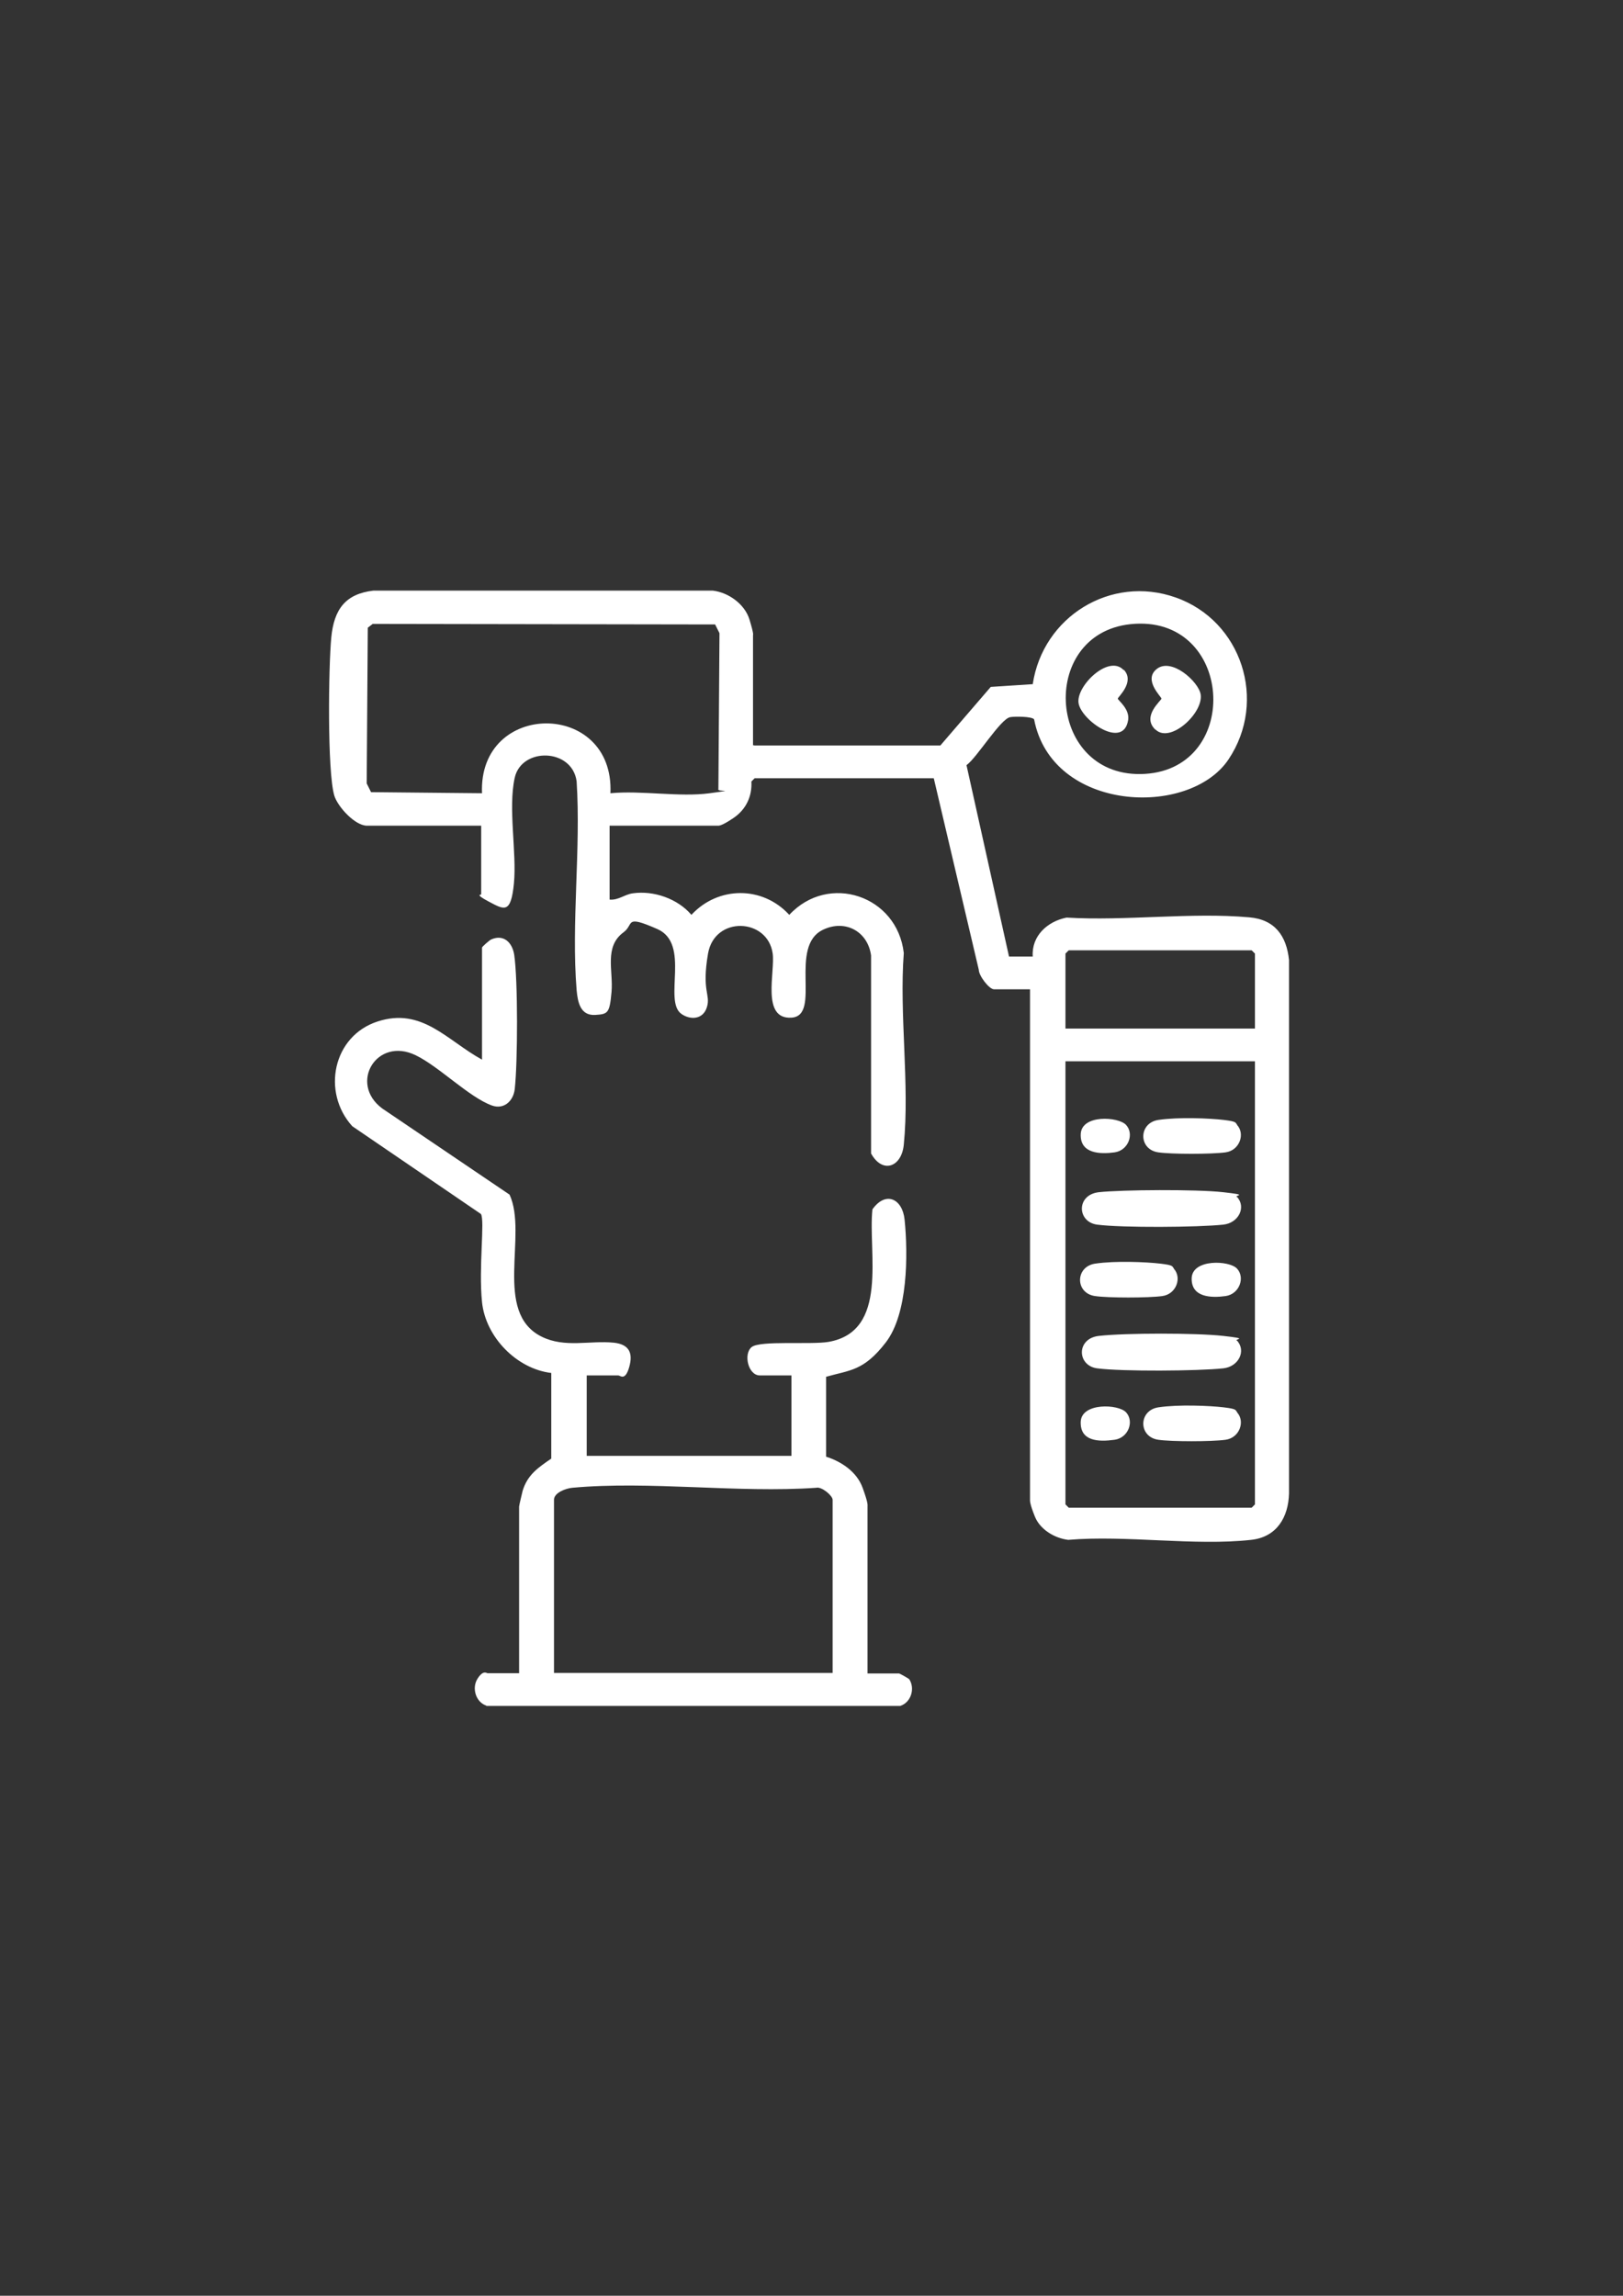
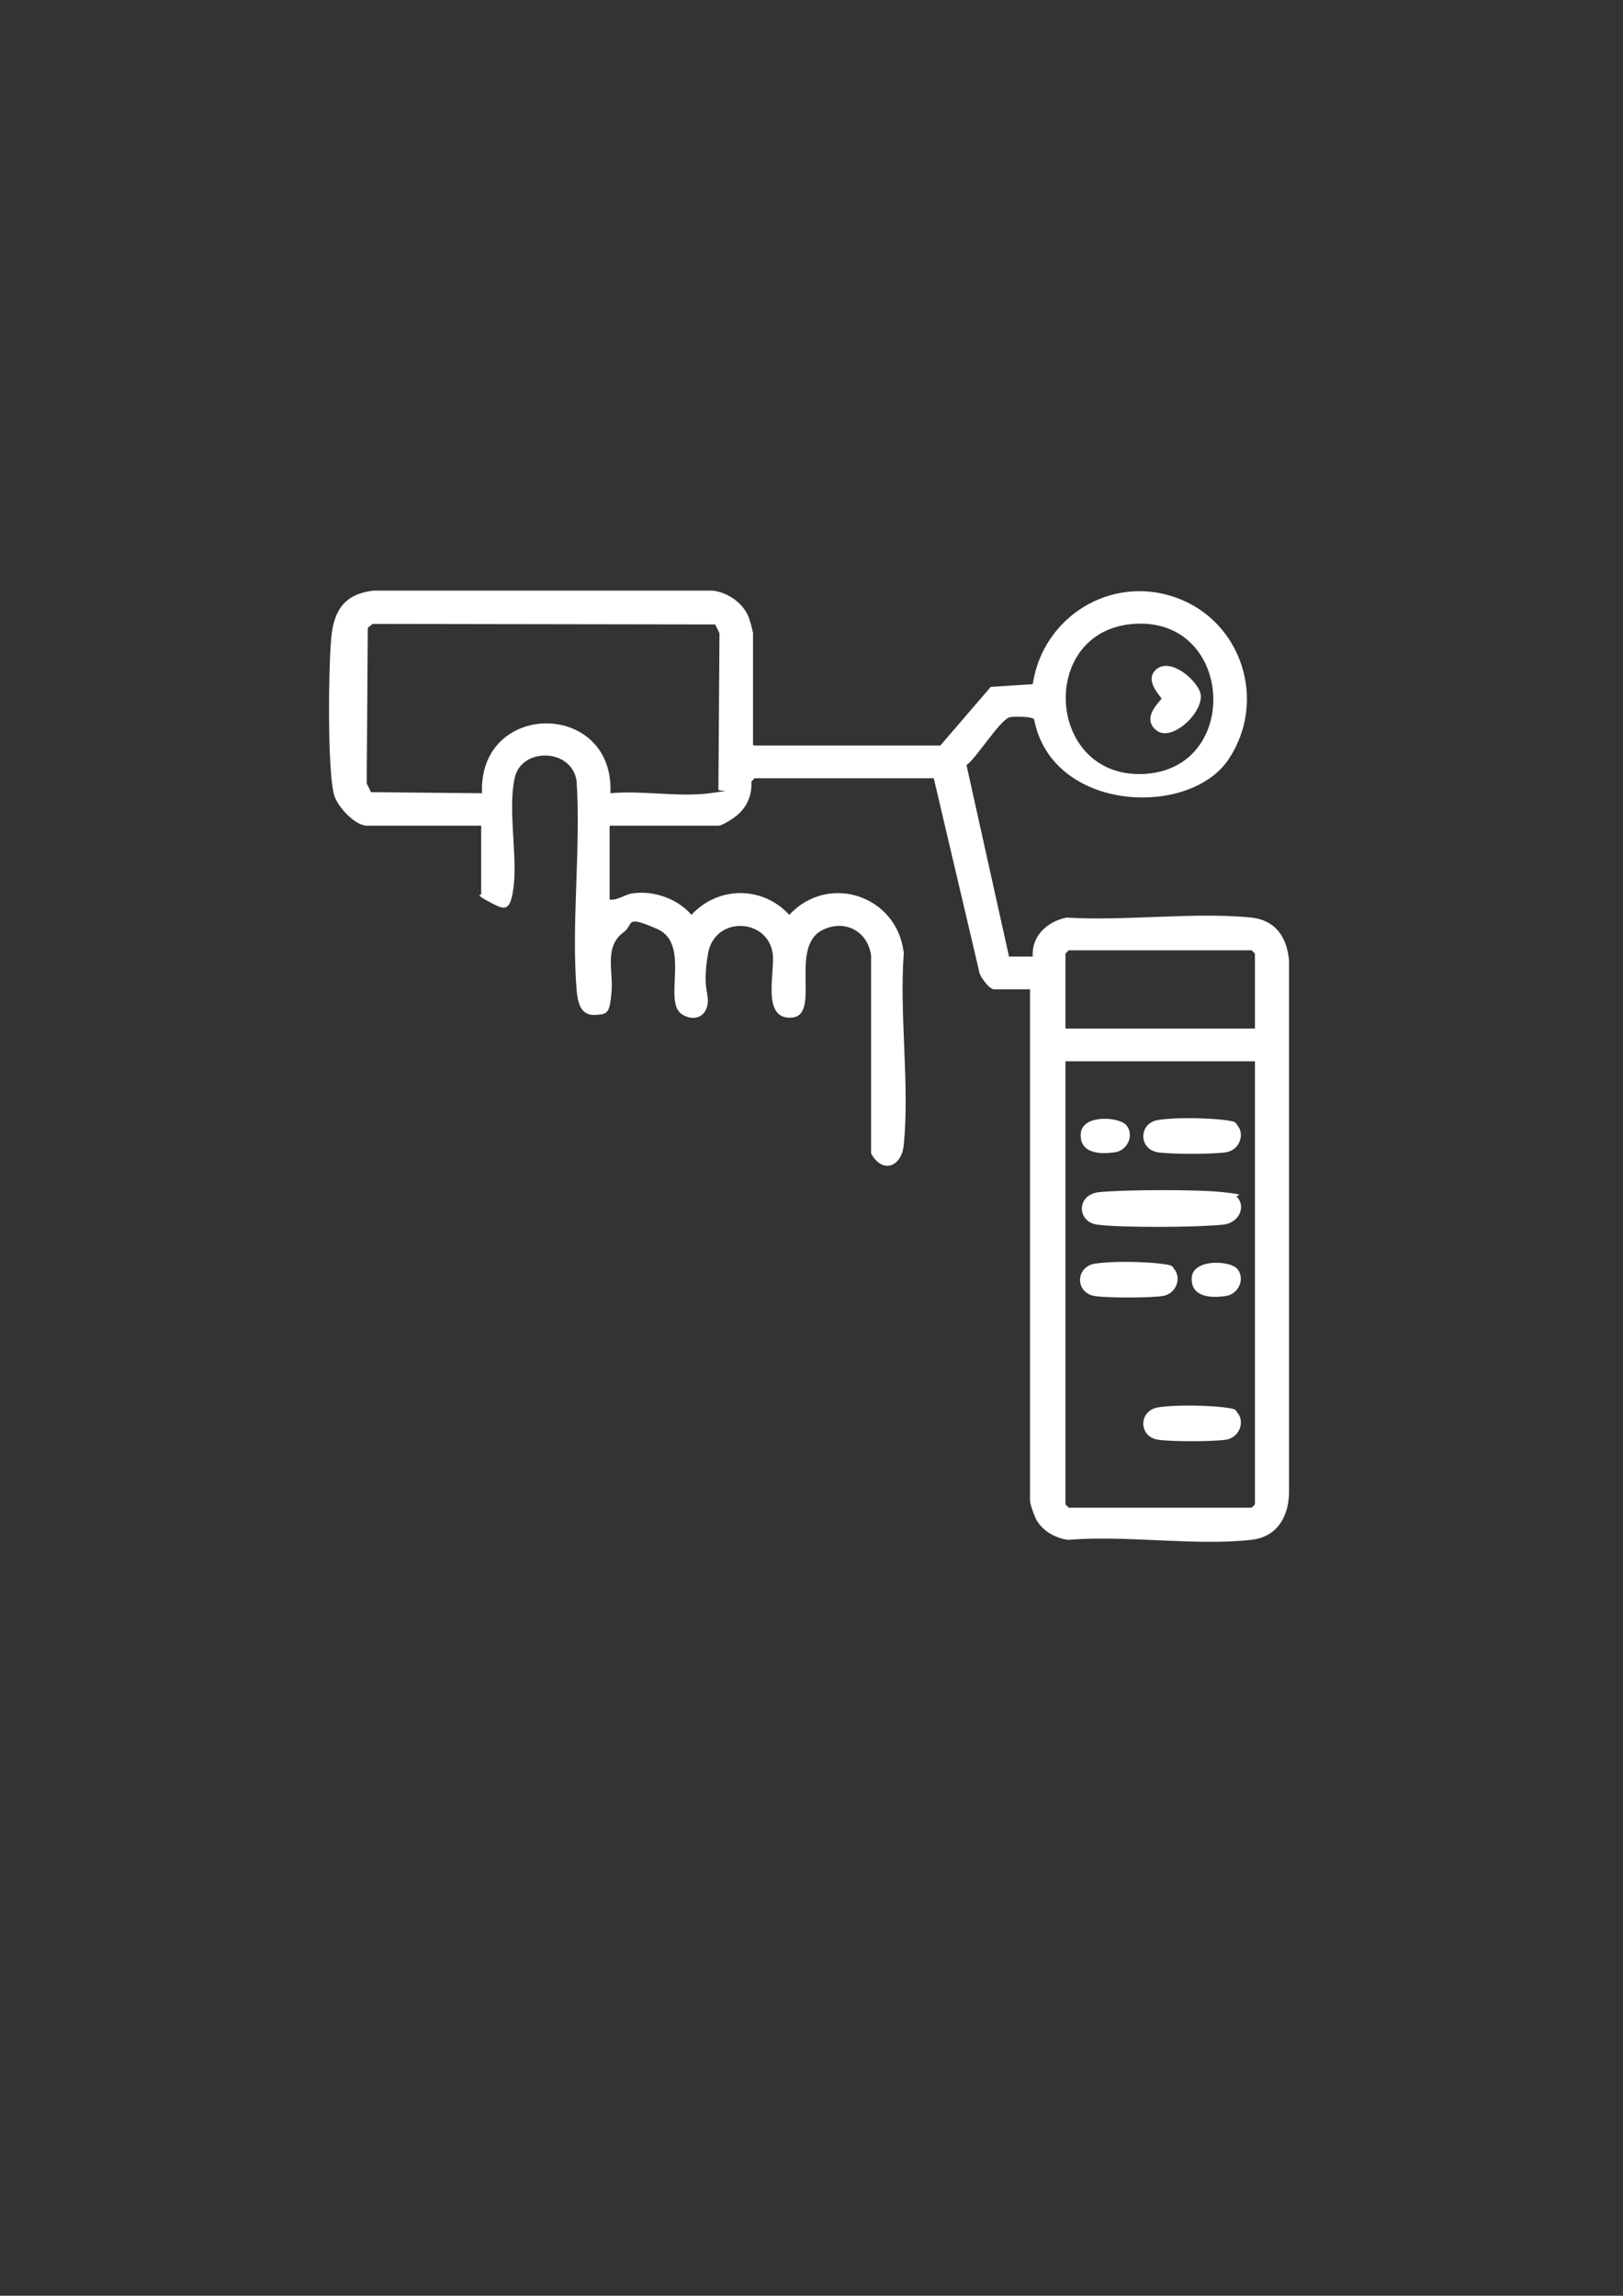
<svg xmlns="http://www.w3.org/2000/svg" id="Ebene_1" version="1.1" viewBox="0 0 595.3 841.9">
  <rect x="0" y="0" width="595.3" height="841.9" fill="#333333" stroke="none" />
  <defs>
    <style>
      .st0 {
        fill: #fff;
      }
    </style>
  </defs>
-   <path class="st0" d="M178.4,625.5c-3.9-1.3-5.4-6.4-3.3-9.8s3.4-2.1,3.7-2.1h11.6v-61.1c0-.4,1.1-5,1.3-5.8,1.8-5.9,5.7-8.5,10.5-11.8v-31.4c-12.7-1.5-24.1-13.2-25.4-26s1.1-29.9-.4-32.3l-47.2-32.2c-11.3-12.5-7.1-33.1,9.3-38.4,16.3-5.3,25.4,6.9,38.3,14v-41.1c0-.3,2.7-2.7,3.4-3,4.6-2,7.7,1.2,8.4,5.6,1.4,9.2,1.3,39.8.2,49.3-.5,4.4-4,7.6-8.4,6-8.3-3-19.4-14.3-27.9-18.4-14.3-7-24.7,10.3-12.3,19.5l46.7,31.6c6.8,14.7-6.2,43.2,11.8,52.1,8.5,4.2,17.6,1.3,26.5,2.2,5.4.6,7.1,3.6,5.6,8.9s-3.3,3.1-4,3.1h-11.6v29.5h75.1v-29.5h-11.6c-4.3,0-6.1-7.9-3-10.4s21.8-.8,28.2-1.9c22.3-3.9,14.4-32.8,16.1-48.6,4.8-6.8,11-4,11.8,3.8,1.3,12.9,1.2,34.5-6.9,45s-13.1,10.1-21.9,12.6v29.3c5.7,1.8,11.3,5.6,13.4,11.4s1.8,6.2,1.8,7v61.1h11.6c.2,0,3.4,1.8,3.7,2.1,2.2,3.4.7,8.5-3.3,9.8h-151.8ZM305.4,613.5v-63.5c0-1.5-4-4.9-6-4.4-28.8,2-61.1-2.6-89.5,0-2.3.2-6.7,1.8-6.7,4.4v63.5h102.2Z" />
  <path class="st0" d="M276.6,273.4h68.3l18.5-21.5,15.4-1c3.7-24.7,28.6-40.2,52.4-31.8,24.2,8.5,33.8,37.9,19.4,59.4s-64.8,19.3-71.3-14.7c-.8-1.1-7.2-1.1-8.8-.8-3.6.7-12.2,14.9-16,17.6l15.6,70.2h8.7c-.5-7.6,5.4-12.9,12.4-14.3,21.6,1.3,45.7-2,67-.1,9.4.8,13.7,6.8,14.6,15.7v195.5c-.2,8.8-4.5,16.1-13.9,17.1-20.8,2.3-45.8-1.8-67.1,0-5-.6-10.3-3.8-12.2-8.5s-1.8-5.8-1.8-6.2v-187.2h-13.2c-1.8,0-5.6-5-5.6-7.2l-16.5-70.2h-65.7l-1.2,1.2c.3,5.5-2,10.3-6.6,13.4s-5.4,2.8-5.9,2.8h-39.5v27.1c3.2.3,5.5-1.9,8.5-2.3,7.7-1.1,16.5,2,21.5,7.9,9.8-10.6,26.1-10.7,35.9,0,14.4-15.5,39.6-7.1,42,14-1.7,22.5,2.2,48.2,0,70.3-.8,8.2-7.8,10.8-12,3.2v-72.6c-1.2-8.8-9.4-13.3-17.5-9.5-13,6-.5,31.6-11.7,32.3s-5.9-16.9-6.9-23.6c-1.9-13-21.3-13.8-23.7.1s1,14.9-.4,19.6-6.2,4.8-9.4,2.5c-6.7-4.8,3.5-25.7-8.8-31.1s-8.4-1.7-12.4,1.2c-7.2,5.3-3.7,14.1-4.4,21.9s-1.3,8.1-6,8.4c-5.5.3-6.4-4.8-6.8-9.1-2-24.6,1.6-51.7,0-76.6-1.7-12.2-20.2-12.5-22.7-1.3s.8,27.5-.3,38.8-3.6,9.6-9.1,6.7-2.9-2.5-2.9-2.7v-25.2h-41.9c-4.4,0-10.8-7-12-11.1-2.6-9-2.1-47.2-1.1-57.8s5.3-16.1,15.4-17.3h124.6c5.8.7,11.7,5,13.4,10.6s1.3,5.5,1.3,5.8v40.3h.4ZM223.9,290.9c11.3-1.1,25.4,1.5,36.4,0s2.4-.3,3.2-1.6l.4-57.1-1.6-3.2-125.6-.2-1.8,1.4-.4,57.1,1.6,3.2,40.7.4c-1.4-34.1,48.6-34.2,47.1,0ZM414.6,228.9c-34.2,3.7-30.5,57.1,5.4,54.9s32.4-58.9-5.4-54.9ZM460.3,377.2v-27.5l-1.2-1.2h-67.1l-1.2,1.2v27.5h69.5ZM460.3,389.2h-69.5v162.5l1.2,1.2h67.1l1.2-1.2v-162.5h0Z" />
  <path class="st0" d="M453.7,438.9c3.5,3.8.6,9.6-5,10.2-9.3,1-37.2,1.2-46.3,0-7.4-1-7.7-11,.7-11.9s35.6-1.1,45.5,0,4.2,1,5,1.8h0Z" />
-   <path class="st0" d="M453.7,491.6c3.5,3.8.6,9.6-5,10.2-9.3,1-37.2,1.2-46.3,0-7.4-1-7.7-11,.7-11.9,9.9-1.1,35.6-1.1,45.5,0s4.2,1,5,1.8h0Z" />
  <path class="st0" d="M453.7,412.5c3.1,3.3,1,9.4-4.2,10.1s-19.8.7-24.6,0c-7.4-1-7.4-10.8,0-11.9s18.8-.6,23.9,0,4.2,1,5,1.8h0Z" />
  <path class="st0" d="M430.5,465.2c3.1,3.3,1,9.4-4.2,10.1s-19.8.7-24.6,0c-7.4-1-7.4-10.8,0-11.9s18.8-.6,23.9,0,4.2,1,5,1.8h0Z" />
  <path class="st0" d="M453.7,517.9c3.1,3.3,1,9.4-4.2,10.1s-19.8.7-24.6,0c-7.4-1-7.4-10.8,0-11.9s18.8-.6,23.9,0,4.2,1,5,1.8h0Z" />
  <path class="st0" d="M413,412.5c3.1,3.3.9,9.4-4.2,10.1s-12.7.6-12.4-6.7,13.8-6.4,16.6-3.4Z" />
  <path class="st0" d="M453.7,465.2c3.1,3.3.9,9.4-4.2,10.1s-12.7.6-12.4-6.7c.4-7,13.8-6.4,16.6-3.4Z" />
-   <path class="st0" d="M413,517.9c3.1,3.3.9,9.4-4.2,10.1-5.9.8-12.7.6-12.4-6.7.4-7,13.8-6.4,16.6-3.4h0Z" />
-   <path class="st0" d="M412.2,245.6c4.2,4.5-2.2,10-2.2,10.6s4.4,3.7,3.8,7.8c-1.7,11.1-17.3.1-18.2-6.2s11.1-17.9,16.5-12.1h.1Z" />
  <path class="st0" d="M423.8,267.6c-5.2-4.9,2.2-10.7,2.2-11.4s-6.7-6.8-1.8-10.8c5.4-4.5,15.5,4.6,16.2,9.3,1,6.8-11.1,18-16.5,12.9h-.1Z" />
</svg>